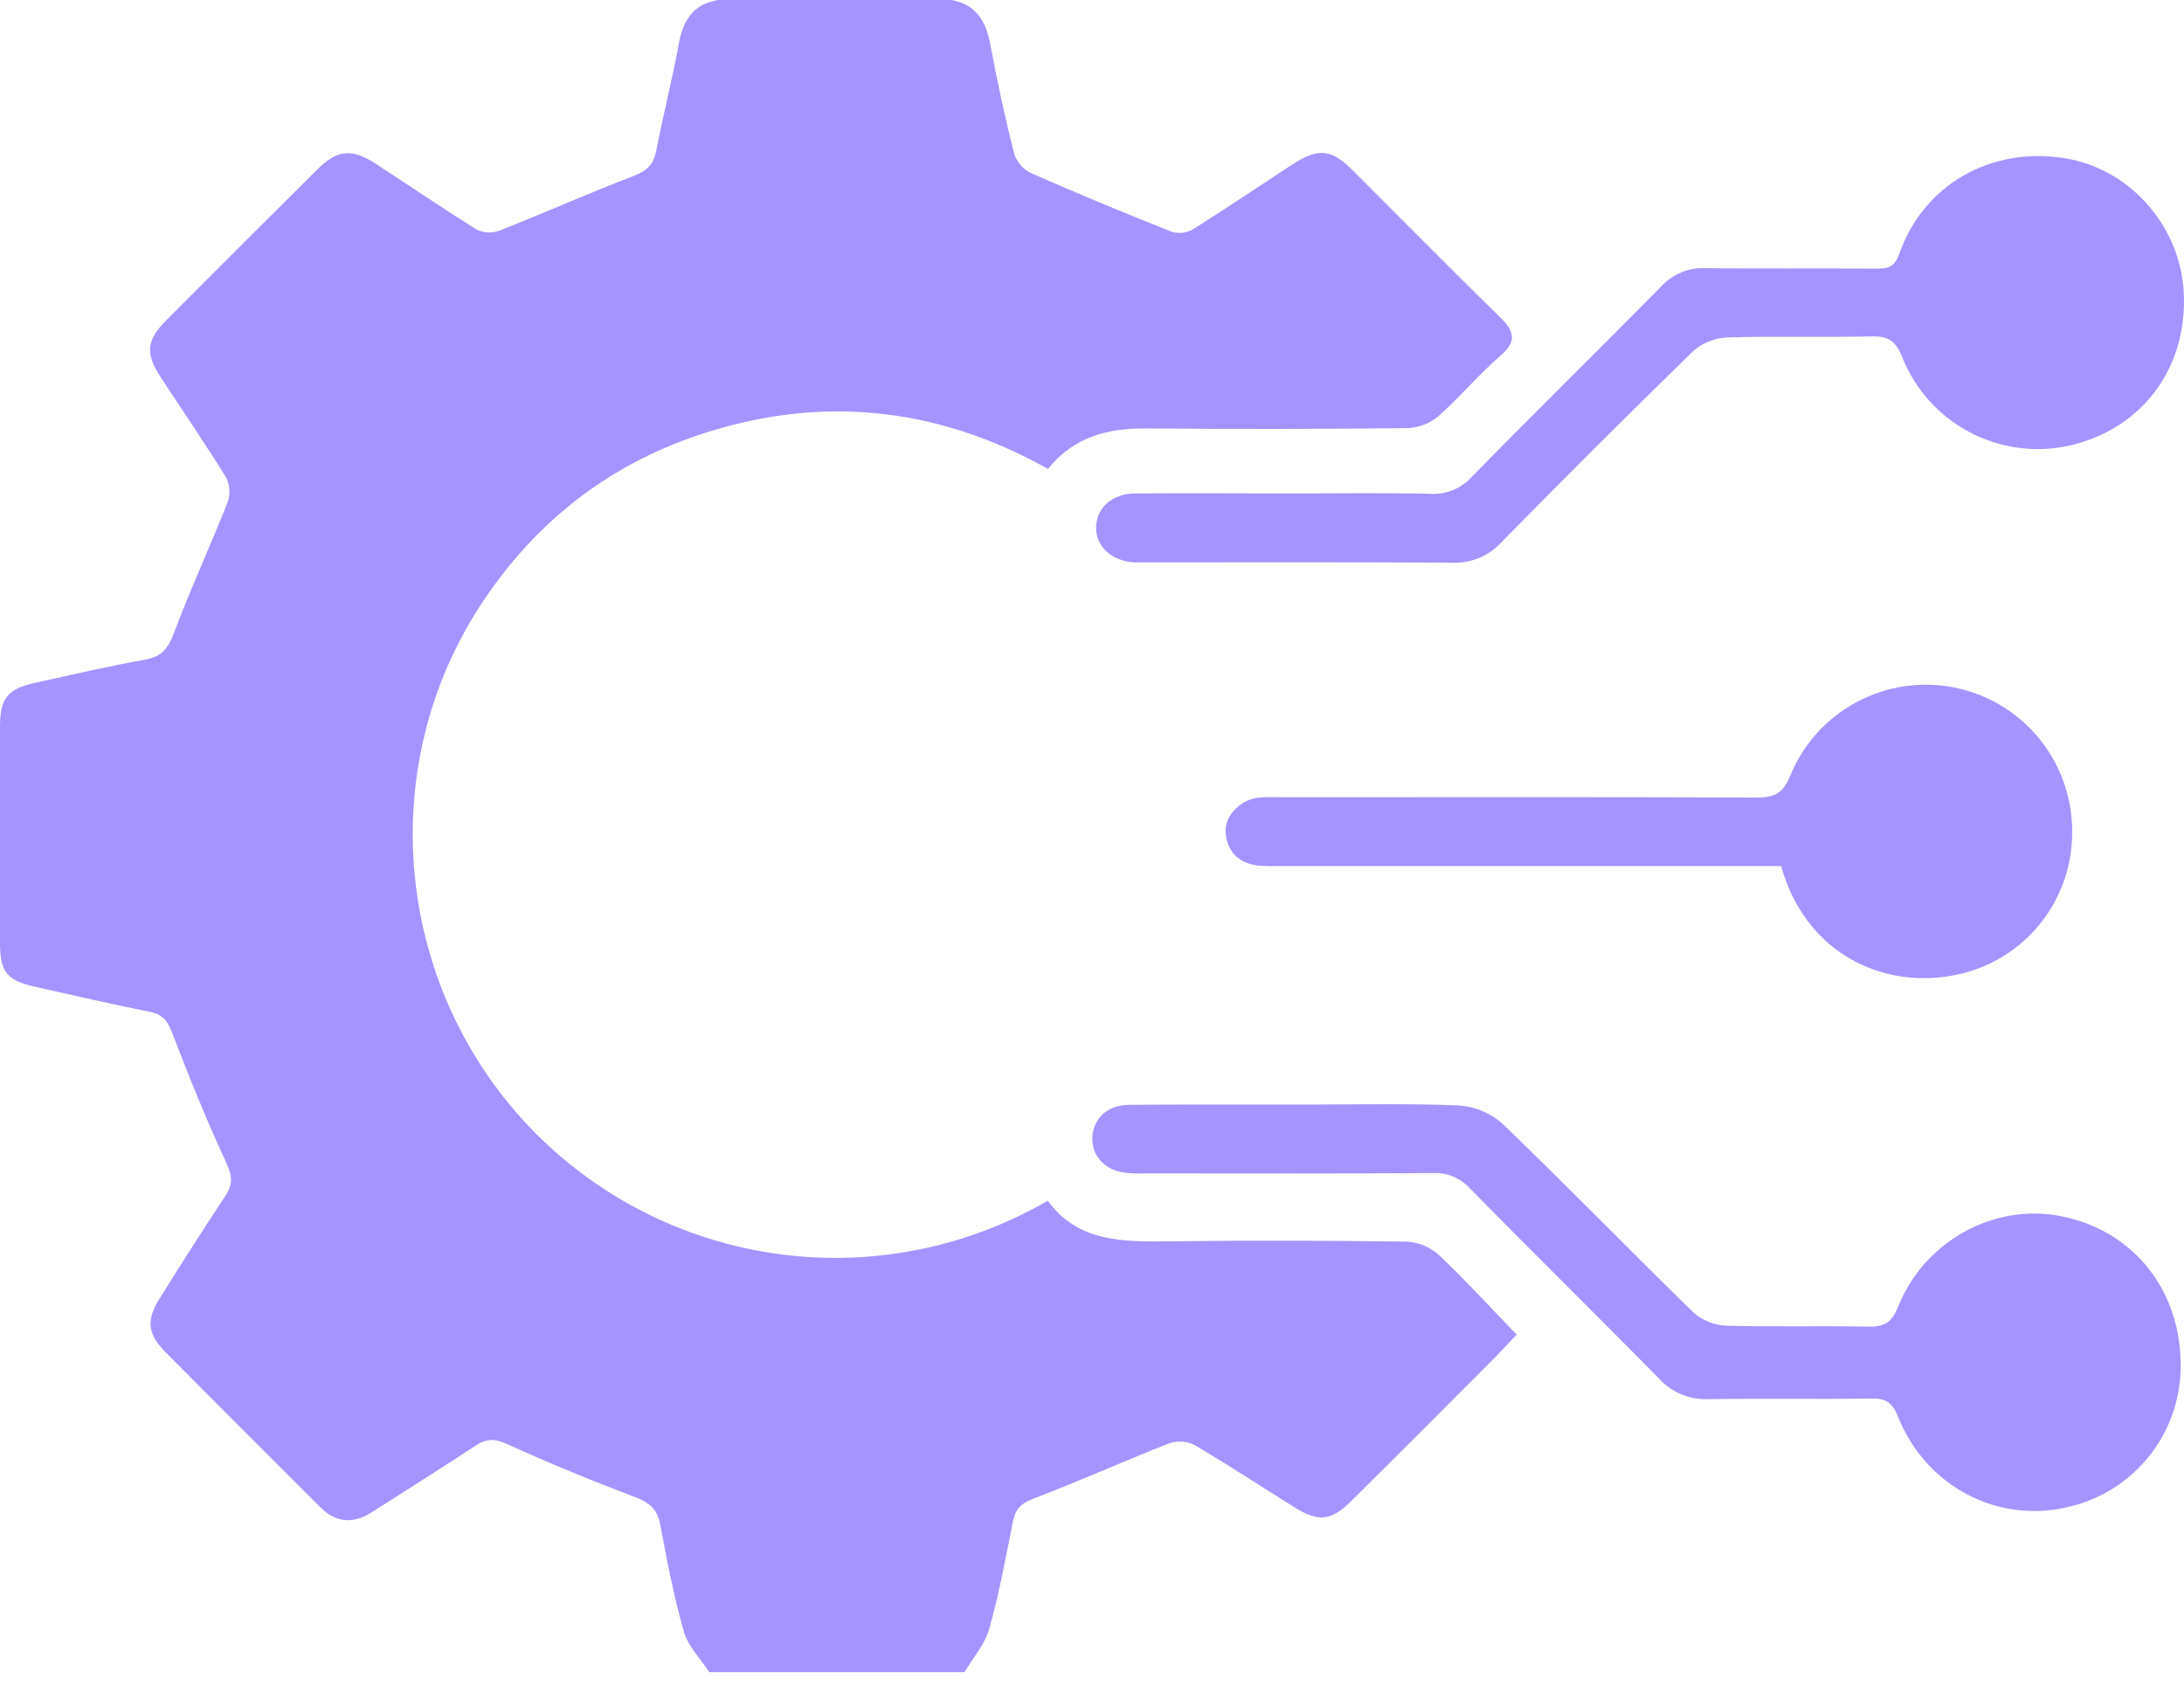
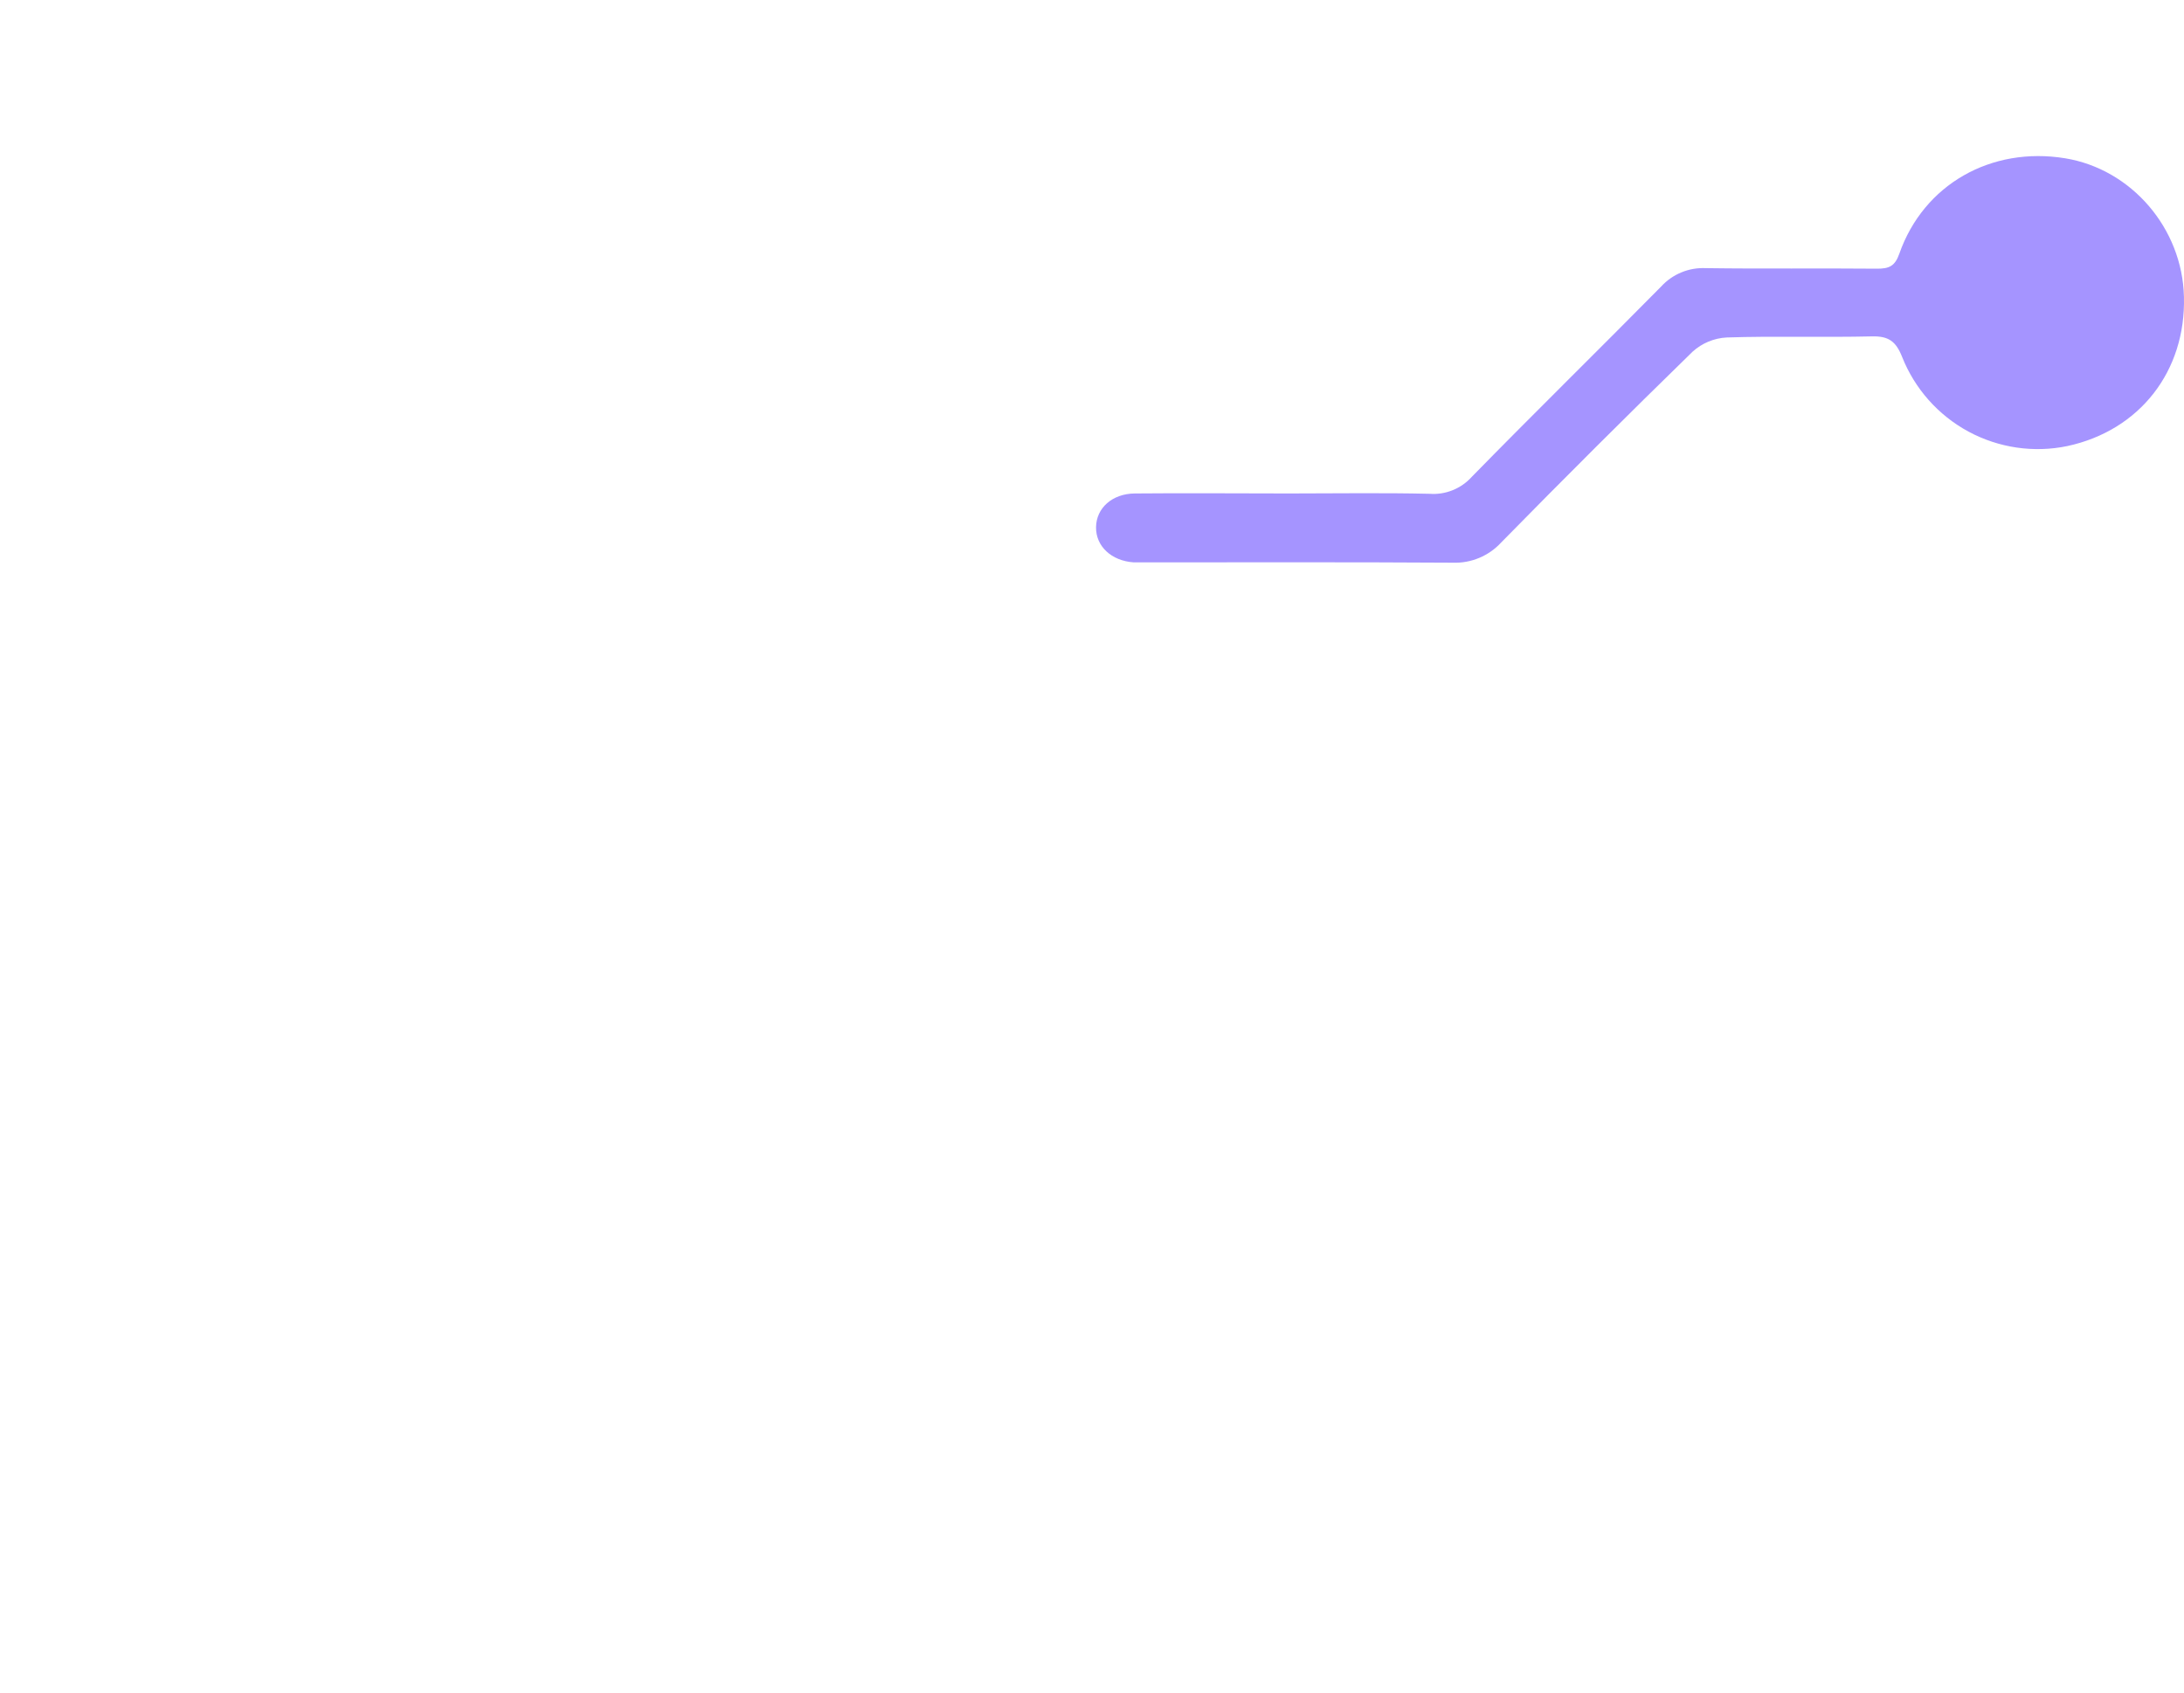
<svg xmlns="http://www.w3.org/2000/svg" width="40" height="31" viewBox="0 0 40 31" fill="none">
-   <path d="M27.778 24.444C27.597 24.634 27.444 24.8 27.285 24.959C26.44 25.806 25.597 26.652 24.747 27.493C24.379 27.858 24.15 27.88 23.712 27.609C23.098 27.226 22.492 26.827 21.867 26.46C21.796 26.426 21.718 26.407 21.639 26.403C21.559 26.399 21.48 26.411 21.405 26.438C20.572 26.766 19.753 27.134 18.915 27.453C18.692 27.539 18.597 27.647 18.552 27.866C18.422 28.523 18.301 29.184 18.119 29.828C18.039 30.115 17.821 30.361 17.666 30.626H12.991C12.829 30.381 12.602 30.153 12.525 29.884C12.34 29.239 12.215 28.58 12.092 27.921C12.037 27.634 11.886 27.514 11.62 27.414C10.832 27.117 10.052 26.796 9.283 26.447C9.054 26.343 8.907 26.346 8.705 26.48C8.08 26.895 7.44 27.292 6.809 27.697C6.468 27.915 6.154 27.894 5.864 27.603C4.917 26.654 3.965 25.71 3.021 24.754C2.699 24.431 2.678 24.169 2.923 23.782C3.315 23.158 3.709 22.533 4.117 21.92C4.26 21.707 4.264 21.554 4.15 21.309C3.783 20.521 3.46 19.714 3.148 18.904C3.067 18.692 2.977 18.581 2.745 18.532C2.034 18.391 1.331 18.227 0.624 18.068C0.132 17.957 0.004 17.801 0 17.292C0 15.963 0 14.634 0 13.305C0 12.784 0.144 12.614 0.651 12.504C1.319 12.359 1.985 12.2 2.658 12.082C2.969 12.027 3.083 11.867 3.188 11.587C3.489 10.786 3.849 10.008 4.164 9.211C4.192 9.138 4.204 9.06 4.202 8.982C4.199 8.904 4.181 8.828 4.148 8.757C3.761 8.128 3.342 7.519 2.939 6.903C2.66 6.473 2.682 6.231 3.041 5.871C3.962 4.947 4.885 4.025 5.809 3.106C6.177 2.739 6.443 2.715 6.878 2.997C7.497 3.4 8.106 3.815 8.732 4.206C8.797 4.236 8.868 4.254 8.94 4.257C9.011 4.259 9.083 4.248 9.151 4.223C9.971 3.9 10.778 3.538 11.602 3.224C11.844 3.131 11.97 3.016 12.019 2.762C12.146 2.105 12.312 1.454 12.433 0.795C12.514 0.367 12.699 0.074 13.15 0H17.422C17.87 0.078 18.055 0.378 18.136 0.804C18.26 1.476 18.405 2.144 18.572 2.807C18.595 2.883 18.634 2.954 18.685 3.015C18.736 3.076 18.799 3.127 18.87 3.164C19.726 3.544 20.591 3.899 21.461 4.245C21.525 4.264 21.592 4.27 21.658 4.263C21.724 4.255 21.788 4.234 21.846 4.201C22.459 3.817 23.06 3.411 23.666 3.015C24.14 2.706 24.377 2.724 24.766 3.111C25.669 4.012 26.564 4.921 27.476 5.812C27.738 6.069 27.787 6.252 27.476 6.519C27.082 6.861 26.743 7.269 26.353 7.615C26.197 7.75 26.001 7.829 25.795 7.841C24.199 7.859 22.601 7.861 21.002 7.847C20.297 7.841 19.671 7.993 19.194 8.589C17.144 7.44 15.002 7.226 12.787 7.97C11.113 8.534 9.796 9.576 8.825 11.047C6.884 13.986 7.207 17.903 9.578 20.514C10.771 21.821 12.374 22.68 14.123 22.949C15.872 23.218 17.66 22.879 19.19 21.991C19.746 22.756 20.576 22.745 21.422 22.735C22.873 22.718 24.324 22.72 25.775 22.741C25.992 22.755 26.197 22.843 26.358 22.989C26.845 23.453 27.295 23.944 27.778 24.444Z" fill="#A594FF" />
-   <path d="M37.883 27.6C36.589 27.914 35.267 27.224 34.757 25.937C34.653 25.674 34.524 25.609 34.262 25.615C33.269 25.63 32.273 25.611 31.28 25.626C31.113 25.632 30.946 25.602 30.792 25.537C30.637 25.472 30.499 25.374 30.387 25.25C29.236 24.083 28.069 22.933 26.921 21.766C26.837 21.673 26.734 21.6 26.619 21.551C26.503 21.503 26.379 21.48 26.254 21.485C24.508 21.497 22.761 21.492 21.015 21.491C20.88 21.495 20.746 21.492 20.612 21.48C20.24 21.435 20 21.179 20.006 20.849C20.011 20.5 20.273 20.239 20.668 20.236C21.124 20.232 21.581 20.23 22.038 20.23C22.616 20.23 23.196 20.23 23.773 20.23H24.181C25.025 20.226 25.873 20.212 26.713 20.247C27.012 20.265 27.296 20.383 27.519 20.582C28.699 21.718 29.842 22.893 31.014 24.038C31.178 24.183 31.385 24.268 31.603 24.28C32.475 24.306 33.35 24.28 34.222 24.298C34.527 24.306 34.655 24.205 34.769 23.922C35.253 22.727 36.514 22.041 37.728 22.271C39.028 22.517 39.905 23.571 39.938 24.918C39.961 25.535 39.769 26.14 39.394 26.629C39.019 27.119 38.484 27.462 37.883 27.6Z" fill="#A594FF" />
  <path d="M37.867 8.169C37.25 8.298 36.608 8.204 36.053 7.905C35.498 7.605 35.068 7.12 34.836 6.534C34.722 6.248 34.586 6.154 34.284 6.161C33.398 6.182 32.511 6.152 31.624 6.181C31.394 6.193 31.174 6.284 31.002 6.439C29.82 7.591 28.651 8.757 27.494 9.936C27.382 10.058 27.245 10.154 27.092 10.218C26.939 10.282 26.773 10.312 26.608 10.306C24.728 10.294 22.848 10.3 20.965 10.3C20.899 10.3 20.832 10.3 20.764 10.3C20.355 10.272 20.069 10.005 20.074 9.655C20.079 9.306 20.369 9.042 20.783 9.038C21.723 9.029 22.662 9.038 23.604 9.038C24.464 9.038 25.323 9.024 26.184 9.044C26.328 9.055 26.472 9.032 26.606 8.978C26.74 8.924 26.86 8.84 26.957 8.732C28.102 7.562 29.272 6.415 30.423 5.249C30.526 5.136 30.652 5.047 30.794 4.989C30.935 4.93 31.087 4.904 31.24 4.911C32.288 4.926 33.336 4.911 34.383 4.921C34.597 4.921 34.706 4.876 34.786 4.647C35.231 3.377 36.469 2.678 37.823 2.899C39.037 3.098 39.97 4.182 39.999 5.436C40.035 6.798 39.189 7.883 37.867 8.169Z" fill="#A594FF" />
-   <path d="M37.951 15.205C37.963 15.822 37.759 16.424 37.374 16.907C36.99 17.39 36.449 17.724 35.845 17.851C34.45 18.143 33.056 17.427 32.621 15.862H23.425C23.304 15.866 23.183 15.864 23.062 15.856C22.712 15.82 22.49 15.629 22.448 15.274C22.412 14.969 22.69 14.661 23.028 14.611C23.162 14.599 23.297 14.595 23.431 14.602C26.346 14.602 29.26 14.596 32.174 14.607C32.496 14.607 32.654 14.535 32.786 14.213C33.02 13.638 33.445 13.162 33.99 12.866C34.536 12.57 35.167 12.472 35.776 12.589C36.385 12.706 36.935 13.031 37.332 13.508C37.728 13.985 37.947 14.584 37.952 15.205H37.951Z" fill="#A594FF" />
</svg>